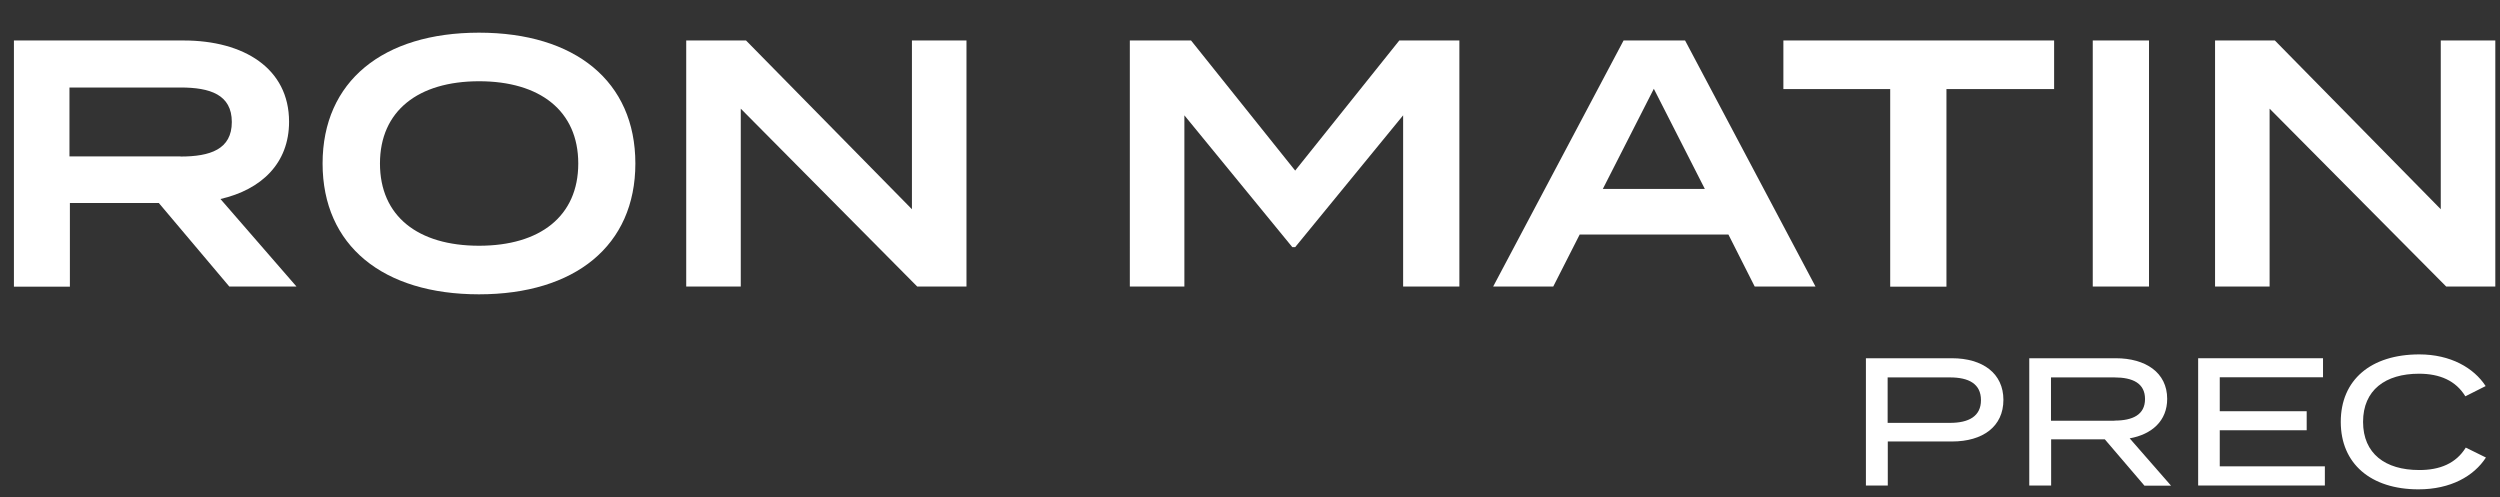
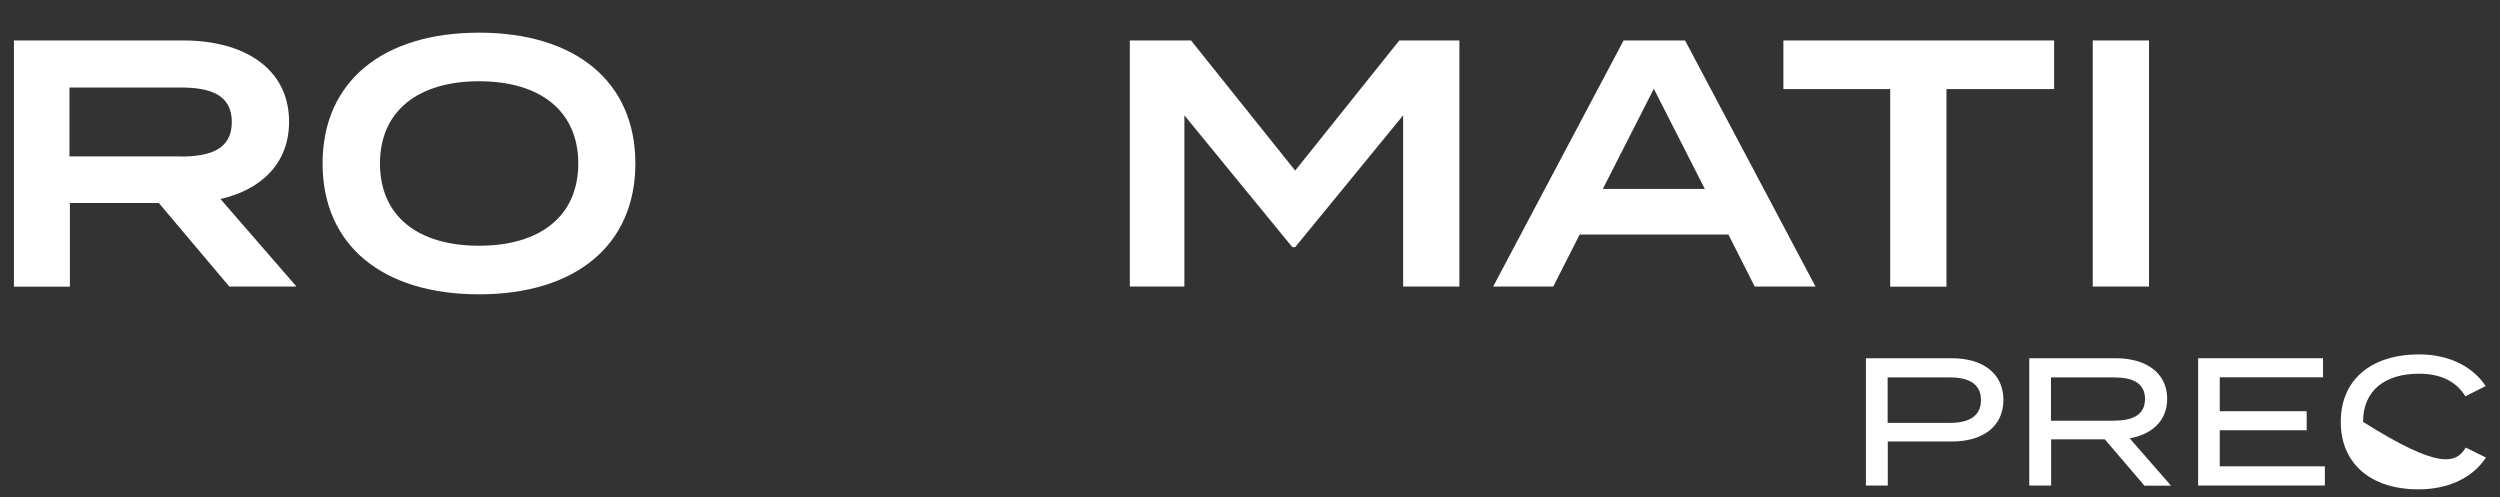
<svg xmlns="http://www.w3.org/2000/svg" version="1.1" id="Layer_1" x="0px" y="0px" viewBox="0 0 176 35" overflow="visible" xml:space="preserve" width="176" height="35">
  <rect x="0" y="0" width="176" height="35" fill="#333333" stroke="none" />
  <g>
    <g>
      <path fill="#FFFFFF" d="M16.15,20.18l-4.97-5.89H4.92v5.89H0.98V2.85h11.95c4.23,0,7.42,1.96,7.42,5.72 c0,2.94-1.96,4.78-4.83,5.44l5.35,6.16H16.15z M12.71,11.02c2.08,0,3.61-0.5,3.61-2.43c0-1.93-1.53-2.43-3.61-2.43H4.89v4.85 H12.71z" />
      <path fill="#FFFFFF" d="M22.71,11.51c0-5.79,4.26-9.21,11.01-9.21c6.76,0,11.01,3.42,11.01,9.21s-4.26,9.21-11.01,9.21 C26.97,20.72,22.71,17.3,22.71,11.51z M40.71,11.51c0-3.71-2.7-5.79-6.98-5.79s-6.98,2.08-6.98,5.79s2.67,5.79,6.98,5.79 C38.01,17.3,40.71,15.23,40.71,11.51z" />
-       <path fill="#FFFFFF" d="M68.04,2.85v17.32h-3.47L52.15,7.65v12.52h-3.84V2.85h4.21L64.2,14.73V2.85H68.04z" />
      <path fill="#FFFFFF" d="M102.74,2.85v17.32h-3.96V8.12l-7.6,9.28h-0.2l-7.6-9.28v12.05h-3.84V2.85h4.31l7.33,9.16l7.33-9.16 H102.74z" />
      <path fill="#FFFFFF" d="M121.68,16.51h-10.47l-1.86,3.66h-4.23l9.18-17.32h4.33l9.18,17.32h-4.28L121.68,16.51z M120.02,13.3 l-3.59-7.05l-3.59,7.05H120.02z" />
      <path fill="#FFFFFF" d="M144.6,6.27h-7.57v13.91h-3.96V6.27h-7.52V2.85h19.06V6.27z" />
      <path fill="#FFFFFF" d="M147.33,20.18V2.85h3.96v17.32H147.33z" />
-       <path fill="#FFFFFF" d="M175.67,2.85v17.32h-3.46L159.78,7.65v12.52h-3.84V2.85h4.21l11.68,11.88V2.85H175.67z" />
    </g>
    <g>
      <path fill="#FFFFFF" d="M141.04,28.15c0,1.88-1.45,2.93-3.62,2.93h-4.52v3.1h-1.54v-8.96h6.05 C139.59,25.22,141.04,26.29,141.04,28.15z M139.46,28.17c0-1.15-0.86-1.6-2.18-1.6h-4.39v3.2h4.39 C138.6,29.77,139.46,29.31,139.46,28.17z" />
      <path fill="#FFFFFF" d="M150.96,34.18l-2.78-3.25h-3.78v3.25h-1.54v-8.96h6.09c2.09,0,3.62,1,3.62,2.86c0,1.55-1.08,2.5-2.64,2.78 l2.91,3.33H150.96z M148.86,29.61c1.28,0,2.15-0.41,2.15-1.52c0-1.11-0.87-1.52-2.15-1.52h-4.47v3.05H148.86z" />
      <path fill="#FFFFFF" d="M163.67,32.84v1.34h-8.92v-8.96h8.79v1.34h-7.27v2.39h6.12v1.34h-6.12v2.54H163.67z" />
-       <path fill="#FFFFFF" d="M173.59,31.51l1.42,0.7c-0.85,1.31-2.48,2.24-4.75,2.24c-3.35,0-5.47-1.8-5.47-4.75s2.11-4.75,5.53-4.75 c2.2,0,3.84,0.95,4.67,2.23l-1.43,0.72c-0.67-1.1-1.8-1.59-3.26-1.59c-2.37,0-3.94,1.15-3.94,3.39s1.57,3.39,3.94,3.39 C171.76,33.1,172.91,32.62,173.59,31.51z" />
+       <path fill="#FFFFFF" d="M173.59,31.51l1.42,0.7c-0.85,1.31-2.48,2.24-4.75,2.24c-3.35,0-5.47-1.8-5.47-4.75s2.11-4.75,5.53-4.75 c2.2,0,3.84,0.95,4.67,2.23l-1.43,0.72c-0.67-1.1-1.8-1.59-3.26-1.59c-2.37,0-3.94,1.15-3.94,3.39C171.76,33.1,172.91,32.62,173.59,31.51z" />
    </g>
  </g>
</svg>